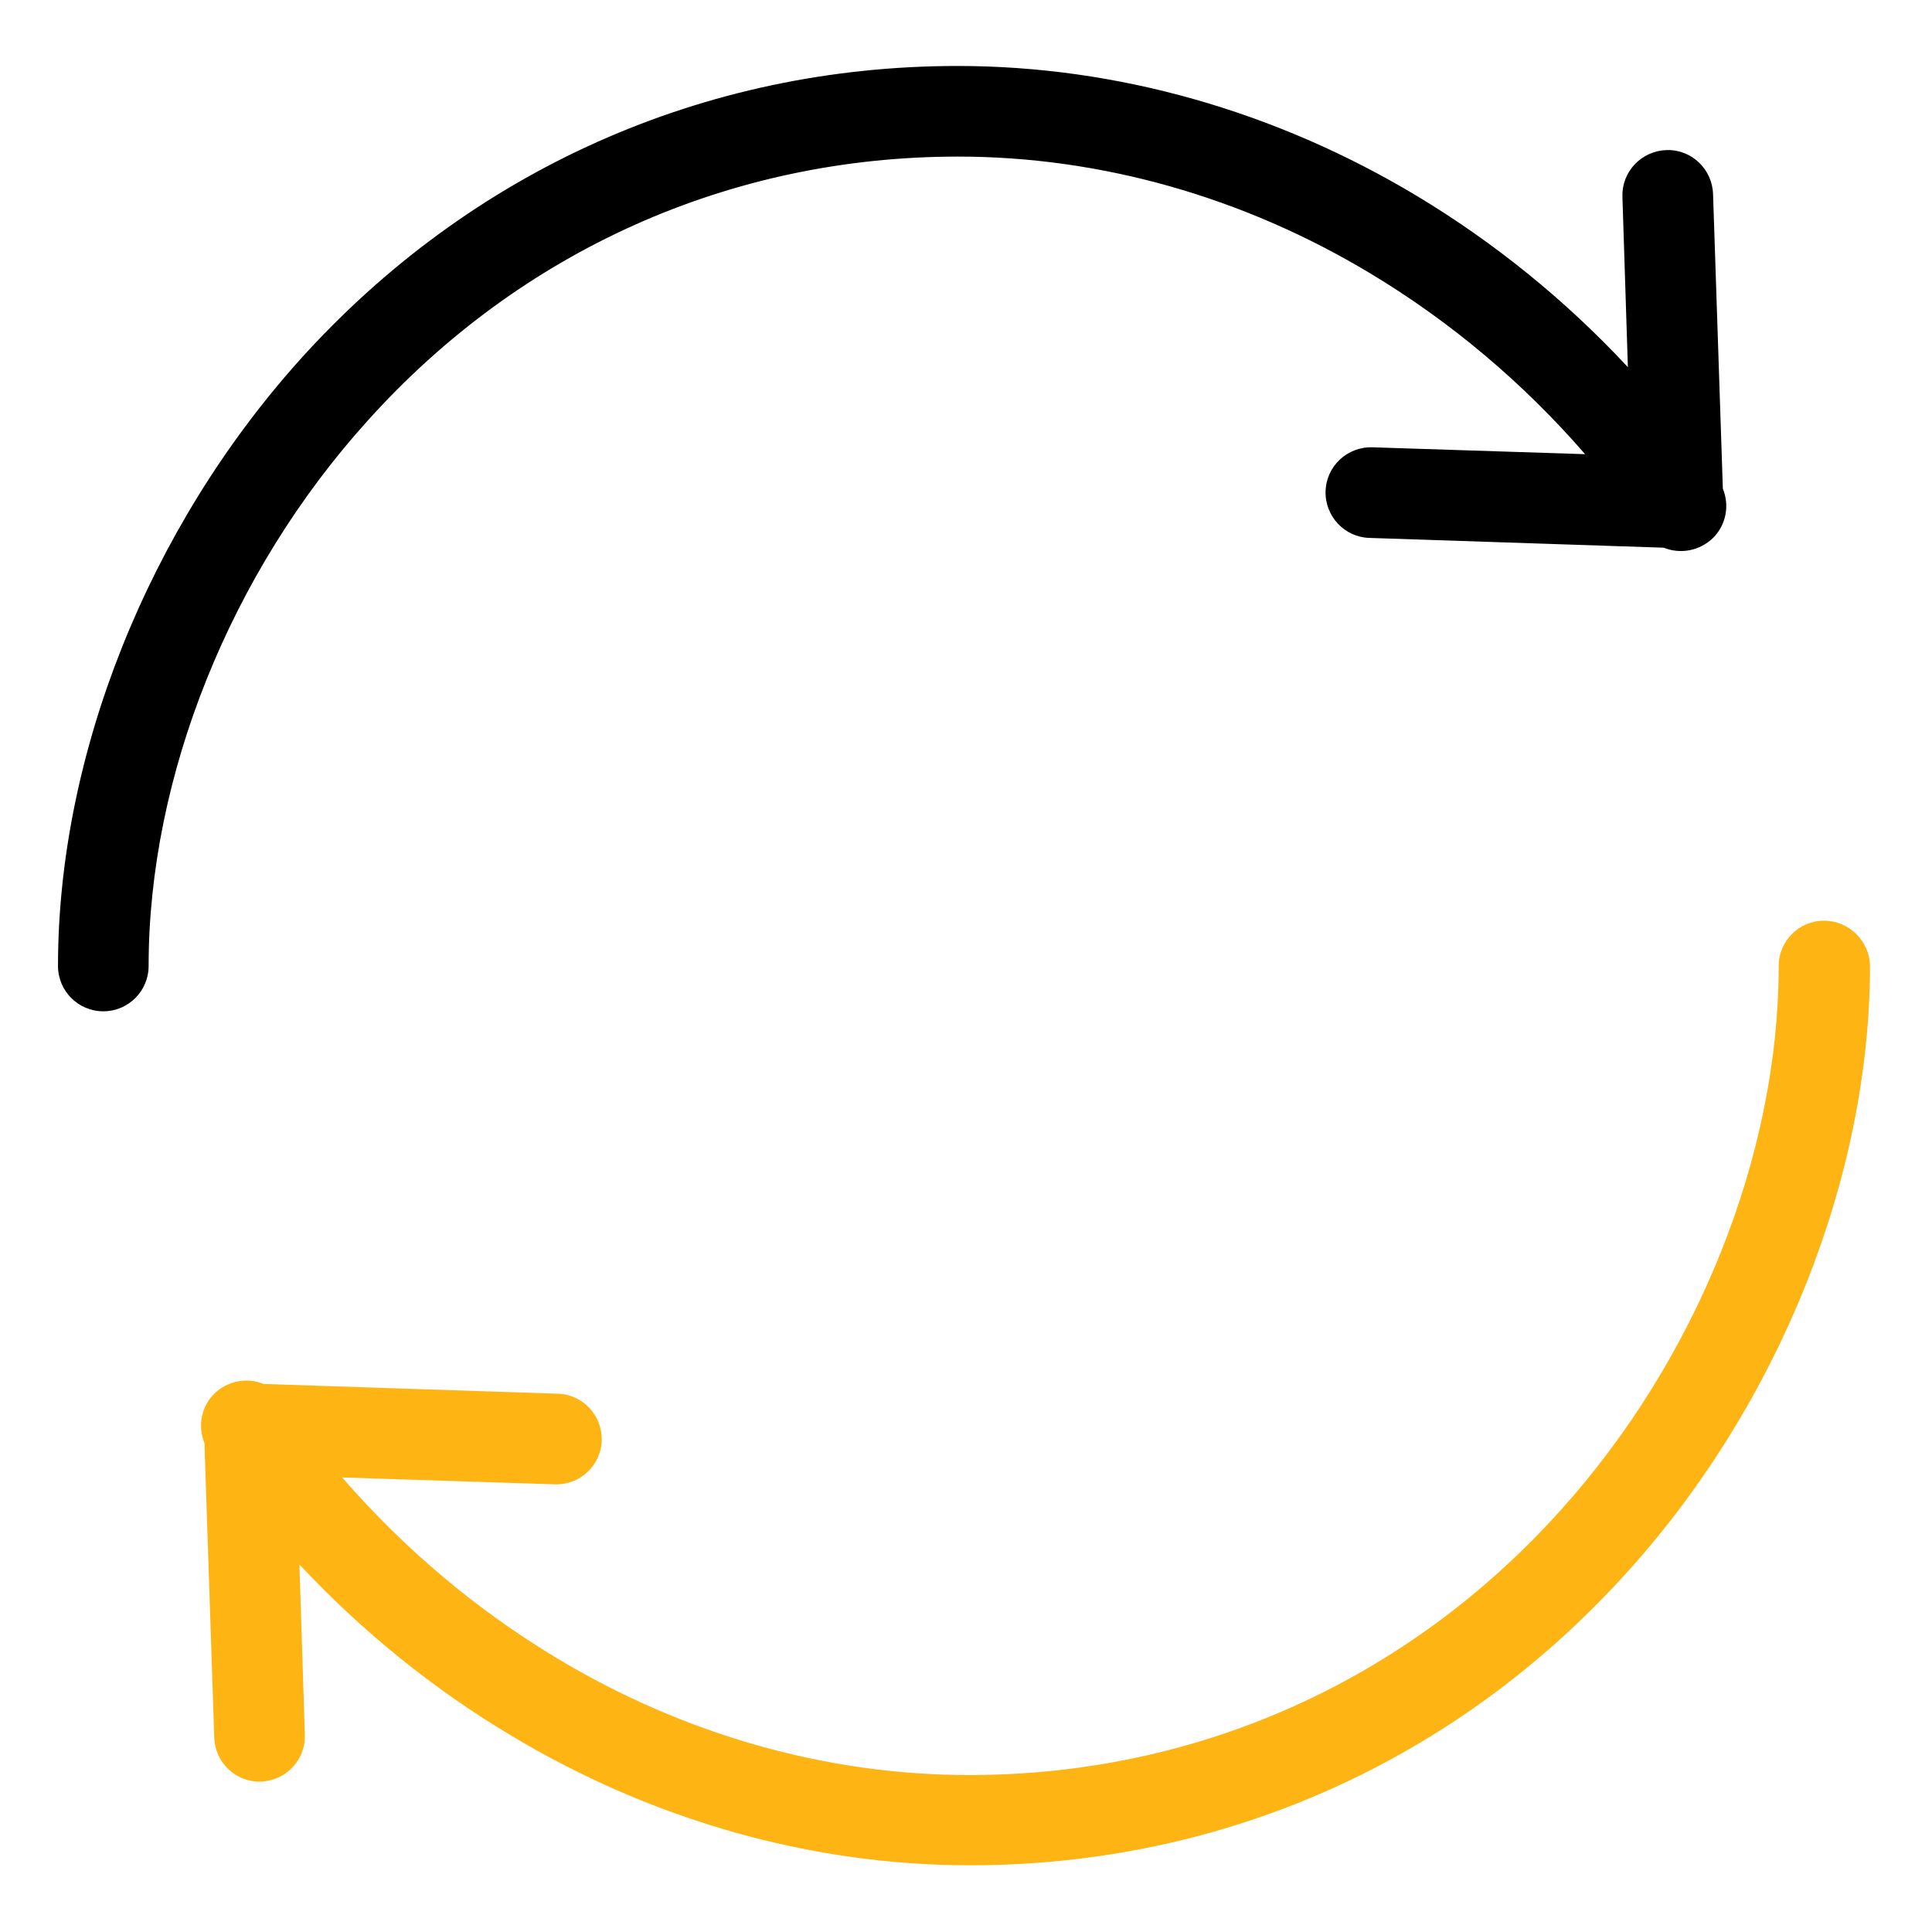
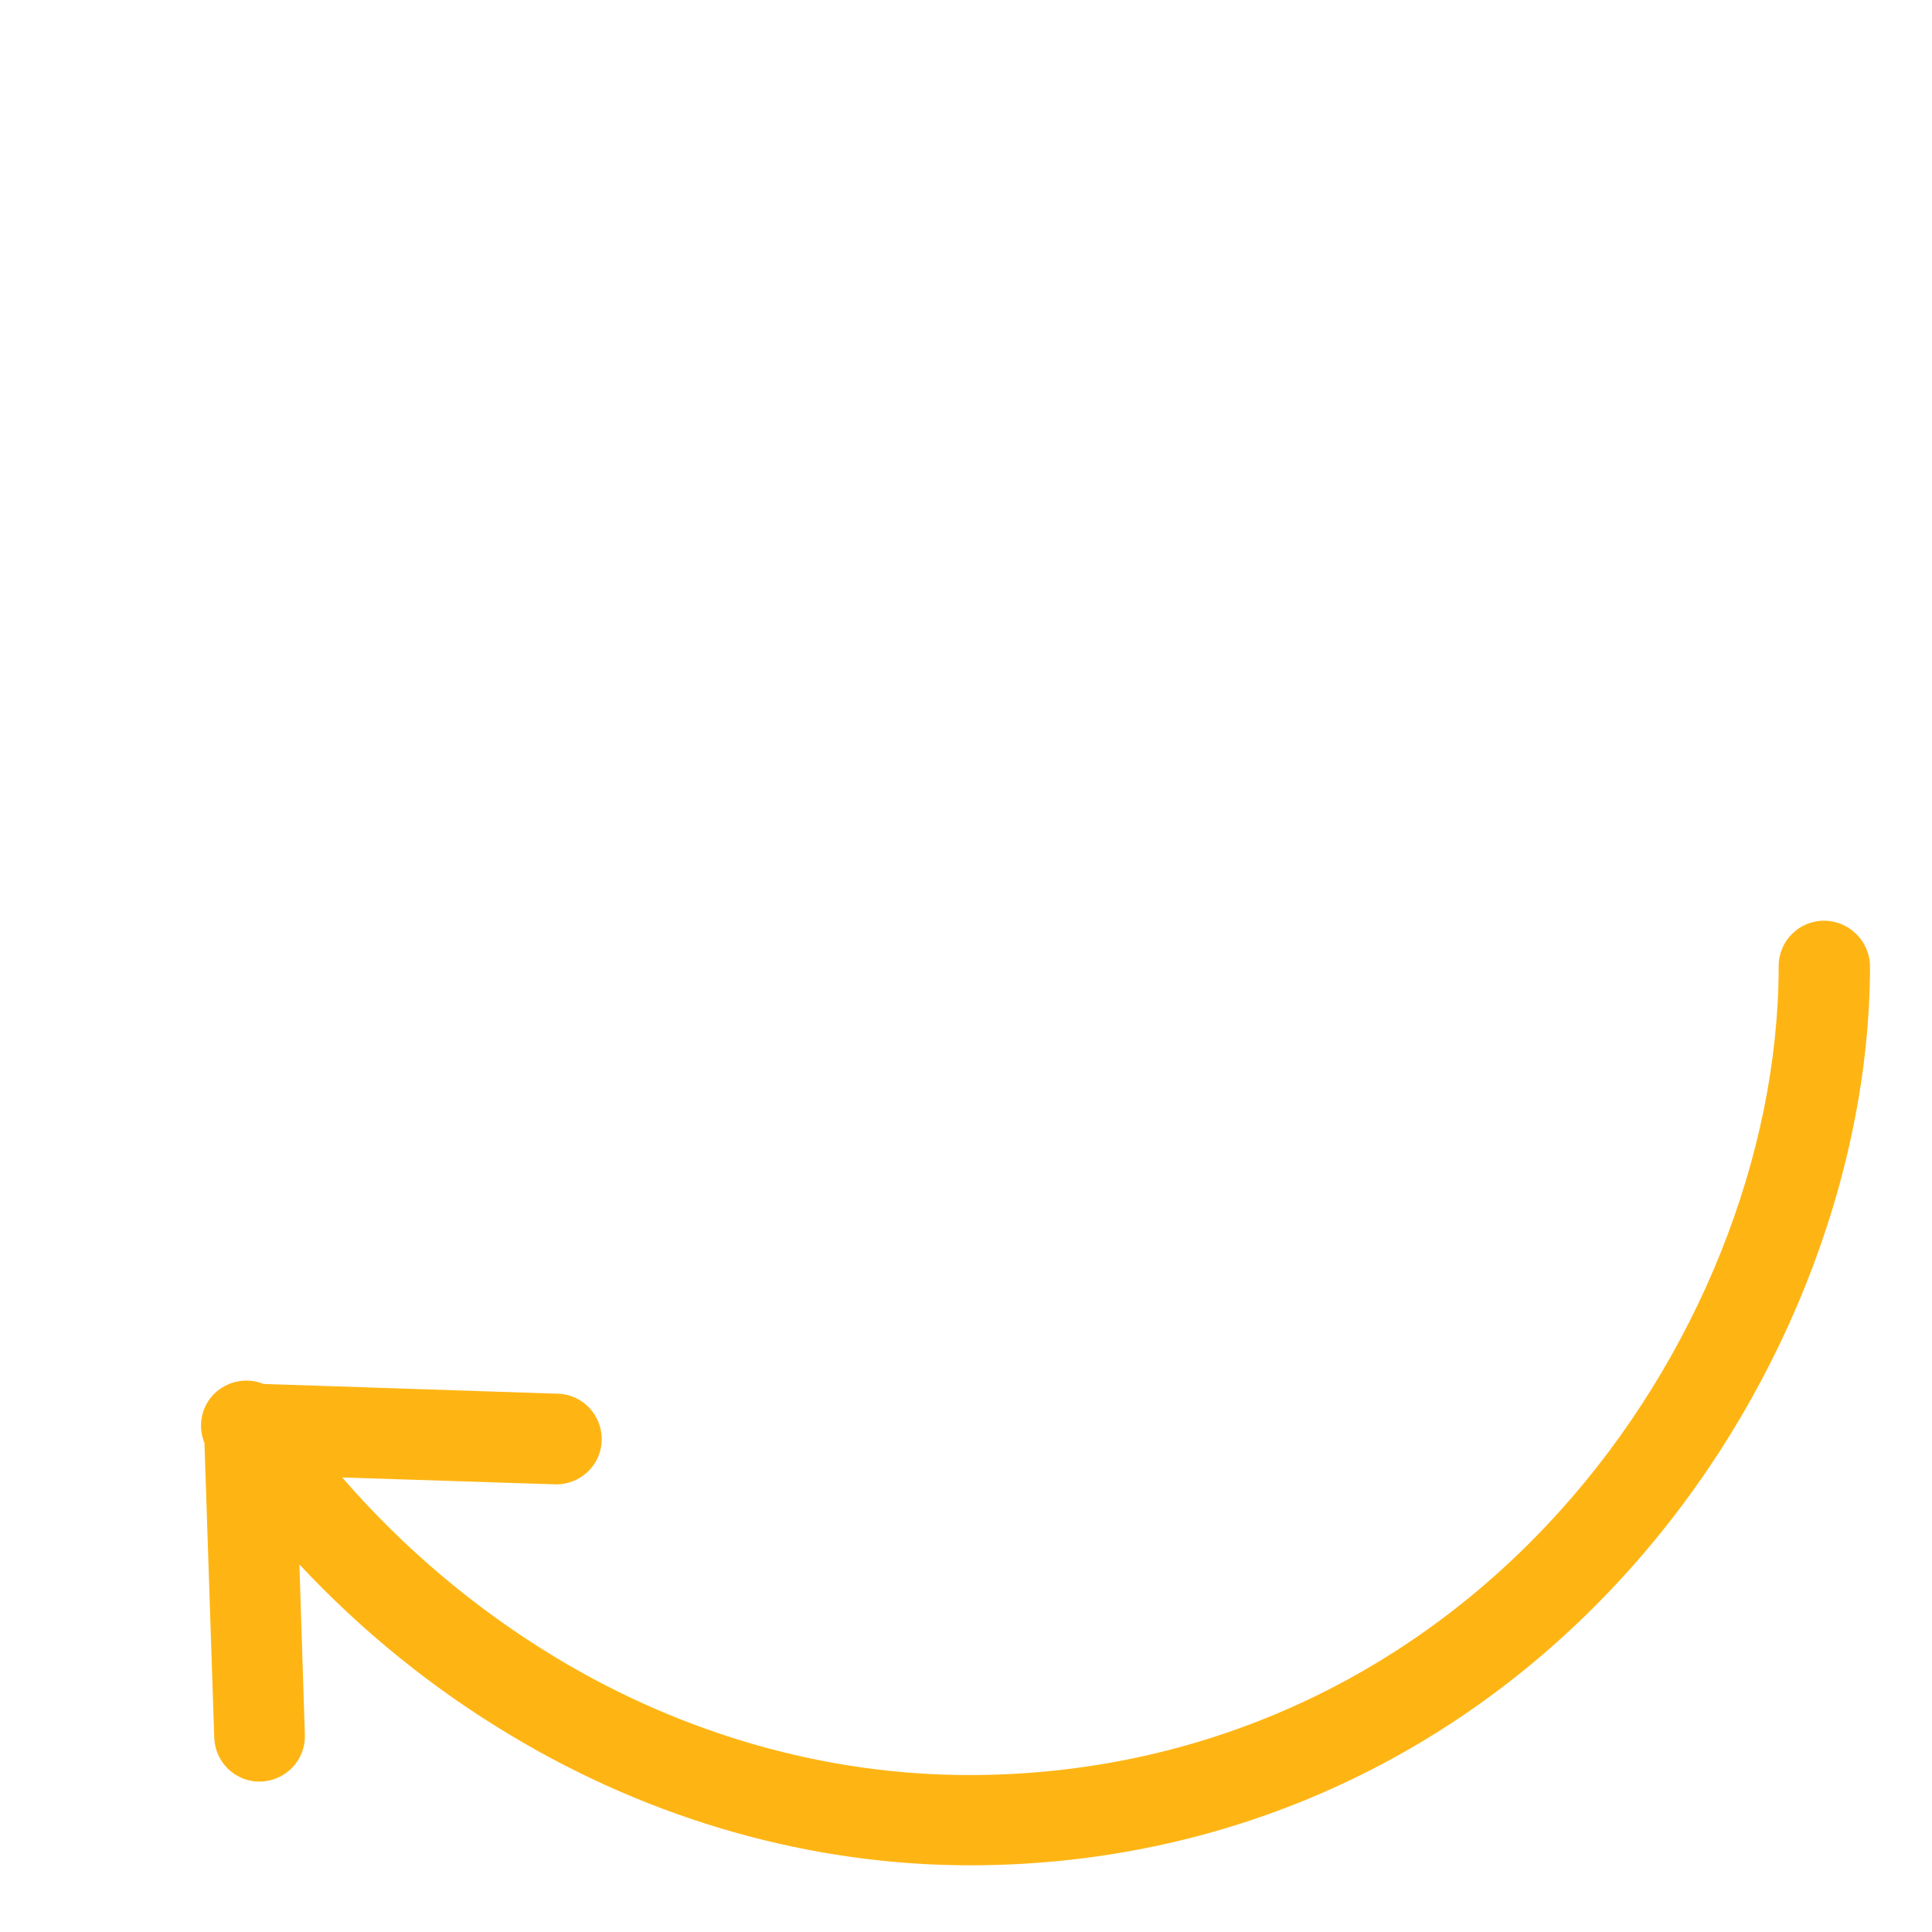
<svg xmlns="http://www.w3.org/2000/svg" id="Слой_1" x="0px" y="0px" viewBox="0 0 533 533" style="enable-background:new 0 0 533 533;" xml:space="preserve">
  <style type="text/css"> .st0{fill:#FEB514;} </style>
-   <path d="M264.3,43.2c39.3,0,78.6,11.1,113.7,32.2c22.3,13.4,42.3,30.3,59.3,49.9l-58.7-1.9c-6.9-0.2-12.7,5.2-12.9,12.1 c-0.2,6.9,5.2,12.7,12.1,12.9l81.2,2.7c4.7,1.9,10,0.8,13.6-2.7c3.6-3.6,4.6-8.9,2.7-13.6l-2.7-81.2c-0.2-6.9-5.9-12.4-12.8-12.2 c-6.9,0.2-12.4,5.9-12.2,12.8c0,0.1,0,0.2,0,0.3l1.5,46.8C432,82.9,412.4,67,390.8,54c-39-23.4-82.8-35.8-126.6-35.8 c-70,0-134.5,28.8-181.6,81.2C40.9,145.9,16,208.3,16,266.5c0,6.9,5.6,12.5,12.5,12.5S41,273.4,41,266.5 c0-52.2,22.5-108.4,60.3-150.3C143.6,69.1,201.5,43.2,264.3,43.2z" />
  <path class="st0" d="M503.2,254c-6.9,0-12.5,5.6-12.5,12.5c0,52.2-22.5,108.4-60.3,150.3c-42.3,47-100.2,72.9-163,72.9 c-39.3,0-78.6-11.1-113.7-32.2c-22.3-13.4-42.3-30.3-59.3-49.9l58.7,1.9c6.9,0.2,12.7-5.2,12.9-12.1c0.2-6.9-5.2-12.7-12.1-12.9 l-81.2-2.7c-4.7-1.9-10-0.8-13.6,2.7c-3.6,3.6-4.6,8.9-2.7,13.6l2.7,81.2c0.2,6.9,5.9,12.4,12.8,12.2c6.9-0.2,12.4-5.9,12.2-12.8 c0-0.1,0-0.2,0-0.3l-1.5-46.8c17.2,18.4,36.8,34.3,58.4,47.2c39,23.4,82.8,35.8,126.6,35.8c70,0,134.5-28.8,181.6-81.2 c41.8-46.4,66.7-108.8,66.7-167.1C515.7,259.6,510.1,254,503.2,254z" />
</svg>